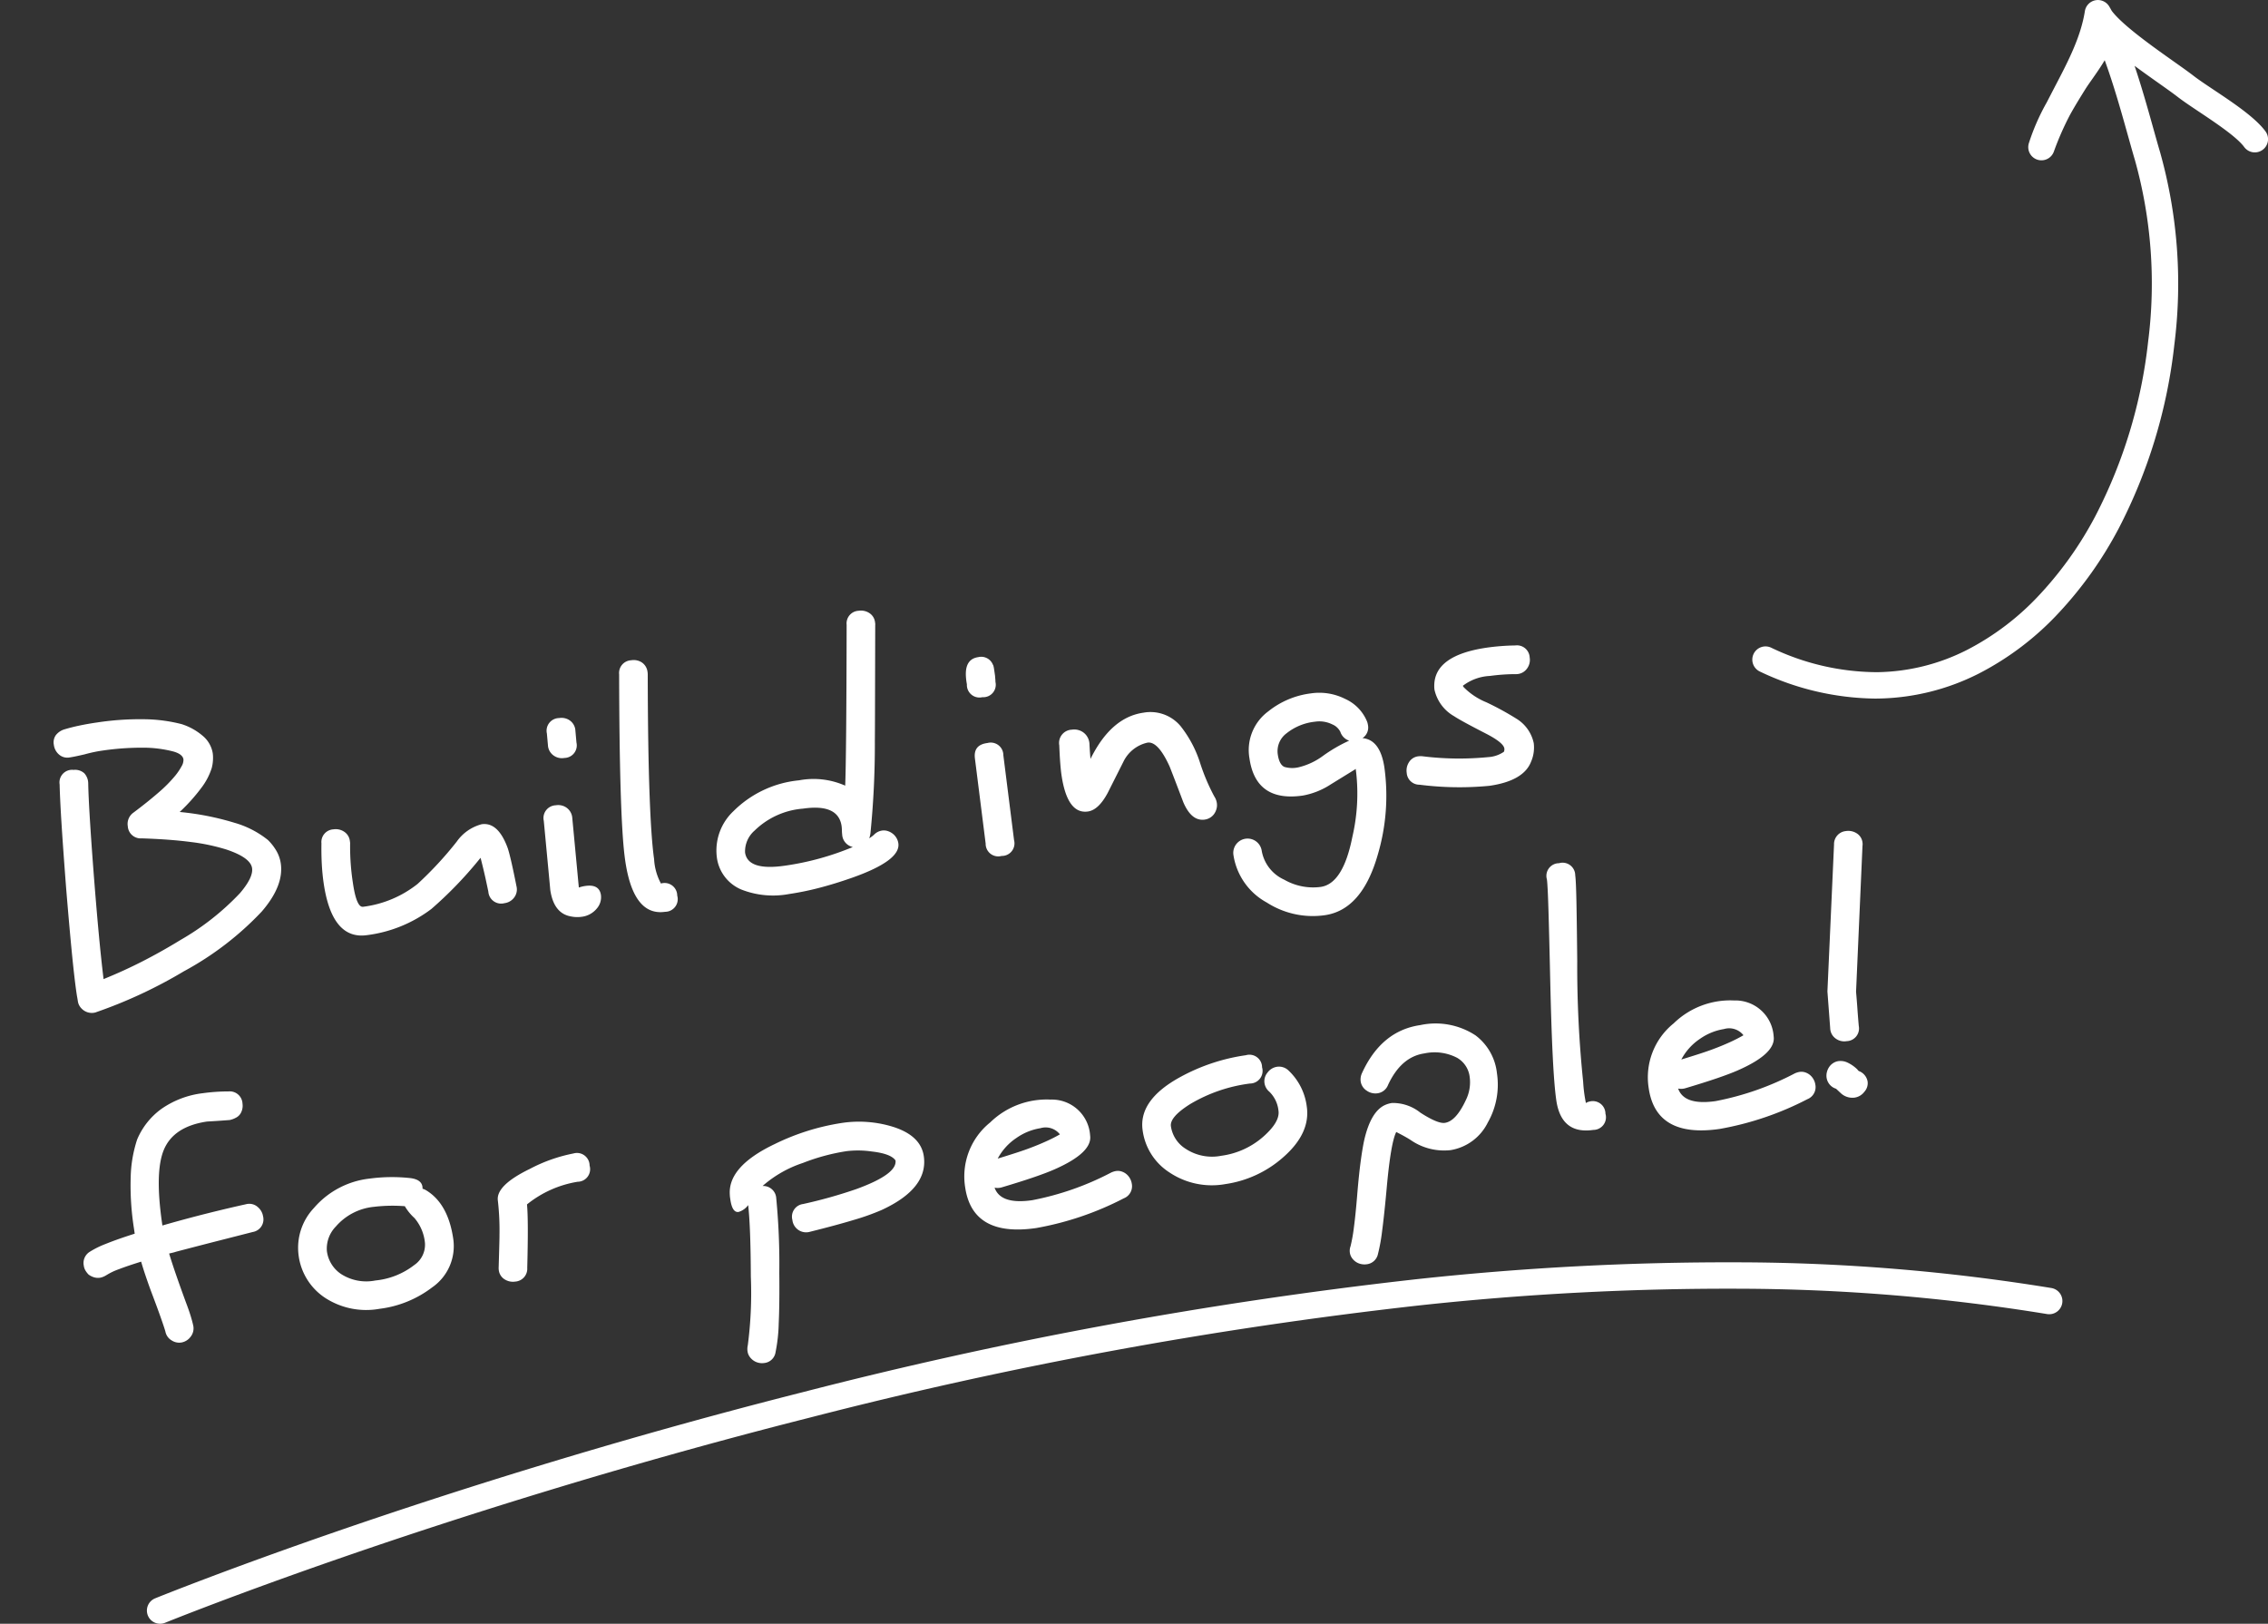
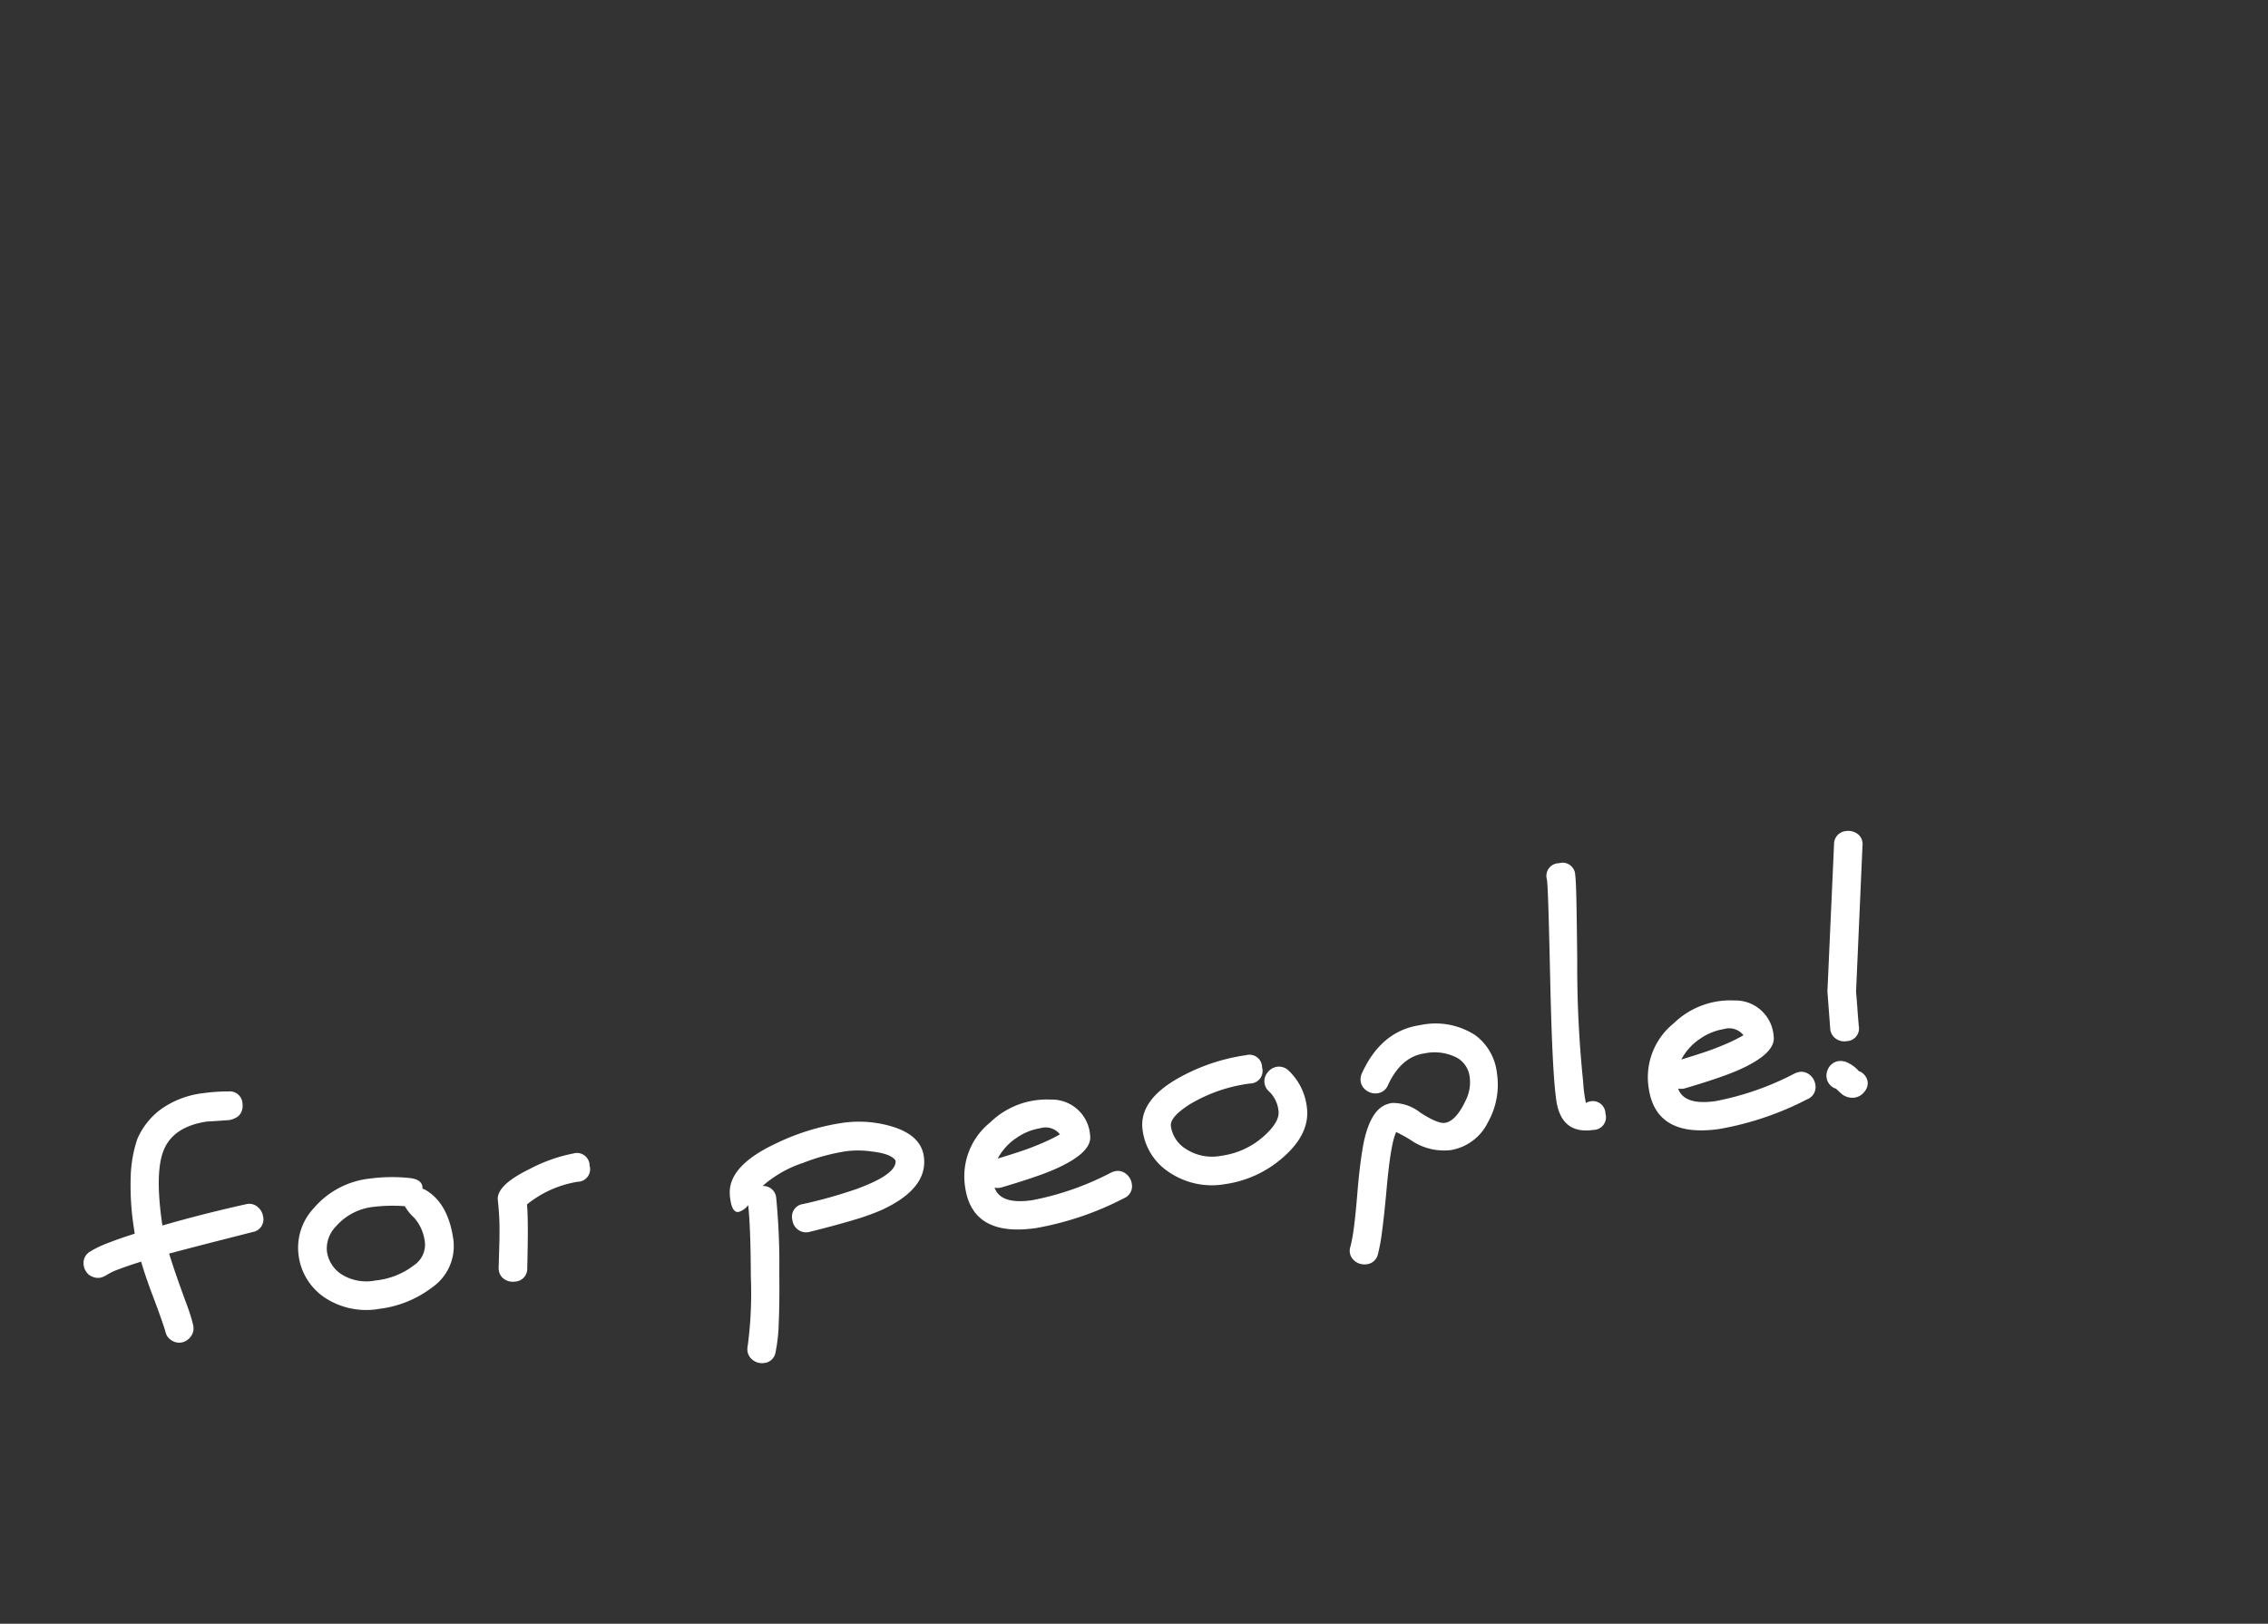
<svg xmlns="http://www.w3.org/2000/svg" width="257.854" height="184.596" viewBox="0 0 257.854 184.596">
  <rect x="0" y="0" width="257.854" height="184.596" fill="#333333" stroke="none" />
  <defs>
    <clipPath id="clip-path">
-       <path id="Pfad_1" data-name="Pfad 1" d="M0,0H257.854V-184.6H0Z" fill="none" />
-     </clipPath>
+       </clipPath>
  </defs>
  <g id="schmuckschrift_buildings_4_people" transform="translate(0 184.596)">
    <g id="Gruppe_1" data-name="Gruppe 1" clip-path="url(#clip-path)">
      <g id="Gruppe">
        <path id="Pfad_11" data-name="Pfad 11" d="M23.432-12.538a22.789,22.789,0,0,0-3.884-1.427q-2.312-.65-5.456-1.21a1.467,1.467,0,0,1-1.373-1.59,1.565,1.565,0,0,1,.867-1.445q1.789-.976,3.135-1.843a15.507,15.507,0,0,0,2.159-1.626,6.715,6.715,0,0,0,.876-.967,1.377,1.377,0,0,0,.316-.732q0-.6-.994-1.048a13.731,13.731,0,0,0-3.433-.939,30.635,30.635,0,0,0-4.733-.325q-.325,0-.777.027t-1.066.1h.018q-1.229.108-1.807.108a1.43,1.43,0,0,1-1.12-.488,1.731,1.731,0,0,1-.434-1.192,1.432,1.432,0,0,1,.361-1.03A1.936,1.936,0,0,1,7.1-28.689q.813-.126,1.78-.19t2.069-.063a32.322,32.322,0,0,1,5.366.406,17.746,17.746,0,0,1,4.137,1.165A6.878,6.878,0,0,1,22.637-25.7a3.253,3.253,0,0,1,.831,2.141,4.542,4.542,0,0,1-.361,1.626,7.4,7.4,0,0,1-1.49,2.051,20.448,20.448,0,0,1-2.827,2.358,31.346,31.346,0,0,1,6,2.114,10.812,10.812,0,0,1,3.469,2.475,5.805,5.805,0,0,1,.786,1.382,4,4,0,0,1,.28,1.472q0,2.565-2.945,5.113A35.013,35.013,0,0,1,16.657.47a53.541,53.541,0,0,1-10.5,3.162.715.715,0,0,1-.154.027q-.1.009-.135.009a1.612,1.612,0,0,1-1.129-.452,1.687,1.687,0,0,1-.361-.506A1.43,1.43,0,0,1,4.246,2.1q0-.2-.009-.434t-.009-.488q0-1.789.145-4.851t.4-7.145q.289-4.318.524-7.218t.434-4.544a1.432,1.432,0,0,1,1.807-1.409,1.565,1.565,0,0,1,1.156.56A1.74,1.74,0,0,1,8.961-22.2q-.325,2.565-.813,9.629-.271,3.993-.434,7.136T7.5.036q2.439-.6,4.724-1.382t4.562-1.761a29.408,29.408,0,0,0,7.461-4.3q1.771-1.554,1.771-2.62Q26.016-11.237,23.432-12.538ZM51.894-7.461l-.253.235a44.974,44.974,0,0,1-6.106,4.715,15.309,15.309,0,0,1-7.66,1.9q-4.047,0-4.047-6.576,0-1.03.1-2.141t.3-2.358A1.444,1.444,0,0,1,35.8-13.062a1.716,1.716,0,0,1,1.165.434,1.458,1.458,0,0,1,.5,1.156v.145a.837.837,0,0,1-.018.163,27.032,27.032,0,0,0-.325,4.444q0,2.854.759,2.854a12.456,12.456,0,0,0,6.5-1.68,41.162,41.162,0,0,0,5.095-4.119,5.015,5.015,0,0,1,3.089-1.554q1.9,0,2.547,3.125.09.506.181,1.6t.181,2.827A1.514,1.514,0,0,1,54.983-2.4a1.618,1.618,0,0,1-1.138.434,1.457,1.457,0,0,1-1.626-1.554q-.036-.614-.1-1.518t-.19-2.114Zm12.672-11.4a1.43,1.43,0,0,1-1.608,1.536,1.6,1.6,0,0,1-1.156-.434,1.537,1.537,0,0,1-.488-1.283l.072-1.319A1.439,1.439,0,0,1,63.012-21.9a1.641,1.641,0,0,1,1.156.434,1.518,1.518,0,0,1,.47,1.283Zm-2.1,16.35a3.862,3.862,0,0,1,.759-.072q1.608,0,1.608,1.283A1.962,1.962,0,0,1,64.168.126a2.633,2.633,0,0,1-1.861.7A3.573,3.573,0,0,1,61.115.614q-1.9-.614-1.9-3.342,0,.09.108-2.078l.289-5.781a1.449,1.449,0,0,1,1.608-1.554,1.641,1.641,0,0,1,1.156.434,1.566,1.566,0,0,1,.488,1.283q-.2,4.029-.3,6T62.47-2.511ZM73.7-25.383Q72.54-17.29,71.971-12.068T71.4-4.48a6.581,6.581,0,0,0,.379,2.873v-.018A1.437,1.437,0,0,1,73.407,0a1.437,1.437,0,0,1-1.626,1.626q-3.812,0-3.649-6.974.054-2.4.641-7.525t1.707-12.963a1.447,1.447,0,0,1,1.59-1.391,1.7,1.7,0,0,1,1.138.4,1.5,1.5,0,0,1,.506,1.174A1.5,1.5,0,0,1,73.7-25.383ZM93.956-2.6a1.533,1.533,0,0,1-.994-1.572A4.589,4.589,0,0,1,93-4.652a4.589,4.589,0,0,0,.036-.479q0-2.6-4.047-2.6a8.885,8.885,0,0,0-5.817,1.68A3.14,3.14,0,0,0,81.743-3.74q0,2.132,4.282,2.132A31.594,31.594,0,0,0,93.956-2.6ZM100.1-27.226q-.9,6.106-1.382,9.367t-.551,3.677A100.665,100.665,0,0,1,96.16-3.848a2.823,2.823,0,0,1-.217.542q.181-.09.334-.172a2.468,2.468,0,0,0,.28-.172,1.611,1.611,0,0,1,.958-.325,1.412,1.412,0,0,1,.623.145,1.825,1.825,0,0,1,.524.379,1.718,1.718,0,0,1,.352.542,1.646,1.646,0,0,1,.126.632q0,1.987-5.781,3.125-2.042.4-3.866.6a32.092,32.092,0,0,1-3.469.2A9.853,9.853,0,0,1,80.713.361a4.588,4.588,0,0,1-2.222-4.1,6.139,6.139,0,0,1,2.62-4.842,12.219,12.219,0,0,1,7.877-2.4A8.893,8.893,0,0,1,94.1-9.629q.289-1.536.985-6.043t1.8-12.023a1.438,1.438,0,0,1,1.572-1.391,1.738,1.738,0,0,1,1.165.425,1.431,1.431,0,0,1,.5,1.147v.145A.594.594,0,0,1,100.1-27.226ZM110.548.831a1.429,1.429,0,0,1-1.59-1.644l.181-9.738q.018-1.59,1.662-1.554a1.431,1.431,0,0,1,1.59,1.626L112.21-.741A1.43,1.43,0,0,1,110.548.831Zm.434-18.175a1.43,1.43,0,0,1-1.536-1.7,6.905,6.905,0,0,1,.054-1.229v.018q.253-1.662,1.662-1.662a1.428,1.428,0,0,1,1.536,1.12q.018-.018.036.126a3,3,0,0,1,.018.361v.732a1.372,1.372,0,0,1-.018.226q0,.108-.009.235t-.027.271A1.417,1.417,0,0,1,110.982-17.344Zm11.281,7.01q-.018.181-.054.605t-.072,1.093q2.981-4.336,6.685-4.336a4.459,4.459,0,0,1,3.993,2.132,13.2,13.2,0,0,1,1.59,4.462A22.781,22.781,0,0,0,135.451-2.4a1.827,1.827,0,0,1,.181.795,1.594,1.594,0,0,1-.135.65,1.825,1.825,0,0,1-.352.533,1.537,1.537,0,0,1-.515.352,1.58,1.58,0,0,1-.623.126q-1.518,0-2.132-2.294-.235-1.066-.47-2.114t-.488-2.132q-.885-3.053-2.1-3.053a4.012,4.012,0,0,0-3.035,1.771l-2.276,3.252q-1.3,1.752-2.511,1.752-2.385,0-2.385-4.571,0-.506.054-1.328t.181-2.014a1.508,1.508,0,0,1,1.662-1.554,1.767,1.767,0,0,1,1.247.488A1.714,1.714,0,0,1,122.263-10.334Zm29.275,3.866a1.574,1.574,0,0,1-.849-1.138,1.788,1.788,0,0,0-.795-.976A3.3,3.3,0,0,0,148-9.16a6.23,6.23,0,0,0-3.4.849,2.526,2.526,0,0,0-1.319,2.222q0,1.174.542,1.518a3.182,3.182,0,0,0,1.608.271,7.7,7.7,0,0,0,2.981-.921A17.421,17.421,0,0,1,151.537-6.468Zm-2.8,4.625a8.577,8.577,0,0,1-3.306.795q-5.4,0-5.4-5.041a5.463,5.463,0,0,1,2.891-5A9.635,9.635,0,0,1,148-12.412a6.516,6.516,0,0,1,3.758,1.174,4.829,4.829,0,0,1,2.114,2.945,1.766,1.766,0,0,1,.027.2q.009.108.009.2a1.432,1.432,0,0,1-.831,1.355q1.987.47,1.987,3.7a23.573,23.573,0,0,1-2.15,9.629q-2.674,5.98-6.956,5.98a9.673,9.673,0,0,1-6.323-2.367A7.423,7.423,0,0,1,136.651,4.5a1.626,1.626,0,0,1,3.252,0,4.444,4.444,0,0,0,2.06,3.613,6.593,6.593,0,0,0,3.993,1.409q2.565,0,4.372-5.113a21.714,21.714,0,0,0,1.481-7.245v-.172a.877.877,0,0,1,.018-.172Zm10.775-1.68a33.771,33.771,0,0,0,7.407,1.174,3.509,3.509,0,0,0,1.843-.343.7.7,0,0,0,.108-.361q0-.668-1.789-1.951-2.674-1.9-3.324-2.493a4.614,4.614,0,0,1-1.789-3.306q0-.108.009-.217t.027-.217q.488-3.451,6.558-3.451a25.742,25.742,0,0,1,3.216.217,1.448,1.448,0,0,1,1.427,1.59,1.644,1.644,0,0,1-.488,1.21,1.507,1.507,0,0,1-1.355.434,22.066,22.066,0,0,0-2.927-.217,5.494,5.494,0,0,0-3.216.668l.072.163a7.7,7.7,0,0,0,2.313,2.078,32.908,32.908,0,0,1,3.107,2.331,4.291,4.291,0,0,1,1.554,3.035,4.057,4.057,0,0,1-.614,2.06Q170.5.9,166.594.9a35.707,35.707,0,0,1-7.859-1.265A1.441,1.441,0,0,1,157.488-1.9a1.75,1.75,0,0,1,.434-1.174,1.427,1.427,0,0,1,1.138-.506A2.181,2.181,0,0,1,159.512-3.523Z" transform="translate(4.348 -72.248) rotate(-8.25)" fill="#FFF" />
      </g>
    </g>
    <path id="Pfad_12" data-name="Pfad 12" d="M11.2-9a3.528,3.528,0,0,1-.4.054q-.217.018-.4.036.181,1.192.47,2.692t.65,3.2q.181.813.28,1.445t.135,1.12a1.529,1.529,0,0,1-.524,1.3,1.623,1.623,0,0,1-1.1.452A1.556,1.556,0,0,1,9.286.921a1.5,1.5,0,0,1-.578-1.1q-.036-.343-.28-1.59t-.714-3.36Q7.534-6,7.38-6.838T7.118-8.455q-1.59.253-2.629.488a7.182,7.182,0,0,0-1.509.47,2.415,2.415,0,0,1-.37.126,1.543,1.543,0,0,1-.388.054,1.53,1.53,0,0,1-.677-.154,2.02,2.02,0,0,1-.551-.388A2.5,2.5,0,0,1,.7-8.383,1.5,1.5,0,0,1,.6-8.943a1.494,1.494,0,0,1,.867-1.445,10.261,10.261,0,0,1,1.96-.641q1.346-.334,3.424-.677v-.668a31.256,31.256,0,0,1,.47-5.754,14.771,14.771,0,0,1,1.337-4.128,8.216,8.216,0,0,1,3.234-3.053A10.353,10.353,0,0,1,16.8-26.4a21.389,21.389,0,0,1,2.909.217A1.456,1.456,0,0,1,21.1-24.57a1.7,1.7,0,0,1-.379,1.066,1.3,1.3,0,0,1-.6.406,2.582,2.582,0,0,1-.741.154q-1.3-.09-1.933-.145t-.65-.054q-3.866.018-5.33,2.529Q10.1-18.265,10.1-12.375v.2l.65-.09q2.62-.343,4.878-.569t4.228-.37a1.455,1.455,0,0,1,1.319.56,1.7,1.7,0,0,1,.4,1.066,1.45,1.45,0,0,1-1.409,1.608l-3.568.379Q14.381-9.358,11.2-9Zm26.493-1.391a17.871,17.871,0,0,0-3.5-.434A6.566,6.566,0,0,0,29.6-9.232a3.6,3.6,0,0,0-1.409,2.6,3.7,3.7,0,0,0,1.247,2.854,5.307,5.307,0,0,0,3.74,1.265,8.553,8.553,0,0,0,4.607-1.1,2.794,2.794,0,0,0,1.572-2.312,5.086,5.086,0,0,0-.777-2.981A5.629,5.629,0,0,1,37.694-10.388Zm2.674-1.427q2.24,1.861,2.24,5.89A5.7,5.7,0,0,1,39.446-.813,12.318,12.318,0,0,1,33.177.741a8.569,8.569,0,0,1-5.926-2.1A6.816,6.816,0,0,1,24.939-6.63a6.588,6.588,0,0,1,2.493-5.041,9.77,9.77,0,0,1,6.757-2.4,19.147,19.147,0,0,1,4.39.56q1.59.361,1.391,1.445A1.536,1.536,0,0,1,40.368-11.815Zm6.891,9.81q.614-3.5.614-3.6a29.45,29.45,0,0,0,.379-3.9q.018-1.734,4.1-3.035a17.955,17.955,0,0,1,5.167-1.03,1.437,1.437,0,0,1,1.626,1.626,1.429,1.429,0,0,1-1.608,1.626A12.306,12.306,0,0,0,51.468-8.6q-.054.976-.307,2.755t-.7,4.381A1.465,1.465,0,0,1,48.884-.108a1.748,1.748,0,0,1-1.156-.425,1.42,1.42,0,0,1-.506-1.147,1.32,1.32,0,0,1,.009-.163Q47.24-1.915,47.258-2.005ZM79.611-5.221a77.616,77.616,0,0,1-.867,8.4q-.47,3.5-.894,5.709a18.577,18.577,0,0,1-.822,3.18,1.449,1.449,0,0,1-1.445,1.048A1.756,1.756,0,0,1,74.95,13a1.67,1.67,0,0,1-.542-.334,1.743,1.743,0,0,1-.379-.506,1.394,1.394,0,0,1-.145-.632,1.829,1.829,0,0,1,.126-.668A45.758,45.758,0,0,0,75.474,3.18q.795-5.637.867-8.094a2.074,2.074,0,0,1-1.192.614q-.723,0-.723-1.536v-.253a2.191,2.191,0,0,1,.018-.271q.217-3.216,5.817-4.968a26.332,26.332,0,0,1,8.021-1.3,13.131,13.131,0,0,1,5.348,1.138q3.27,1.463,3.27,3.938,0,3.7-5.619,5.366a26.236,26.236,0,0,1-3.261.659q-2.087.316-5.158.623a1.57,1.57,0,0,1-1.337-.452,1.589,1.589,0,0,1-.452-1.174,1.446,1.446,0,0,1,1.463-1.608,54.342,54.342,0,0,0,6.233-.813q4.86-1.012,4.878-2.583-.4-.831-2.511-1.391a10.854,10.854,0,0,0-2.854-.452,23.269,23.269,0,0,0-5.095.614A13.212,13.212,0,0,0,78.383-6.9l-.108.072A1.478,1.478,0,0,1,79.611-5.221Zm24.74,2.367q.4,2.023,4.029,2.023a32.477,32.477,0,0,0,9.34-1.825,2.143,2.143,0,0,1,.56-.09,1.394,1.394,0,0,1,.632.145,1.628,1.628,0,0,1,.5.379,1.756,1.756,0,0,1,.325.542,1.756,1.756,0,0,1,.117.632,1.477,1.477,0,0,1-1.138,1.5,34.749,34.749,0,0,1-10.352,1.915q-7.317,0-7.317-5.745a7.866,7.866,0,0,1,3.866-6.883,9.207,9.207,0,0,1,7.172-1.59,4.356,4.356,0,0,1,3.866,4.679q0,1.969-4.553,3.234-.976.271-2.52.56t-3.677.6A1.7,1.7,0,0,1,104.352-2.854Zm8.22-4.932a2.065,2.065,0,0,0-2.1-1.012,6.522,6.522,0,0,0-2.836.7,6.432,6.432,0,0,0-2.457,2.023q2.62-.4,3.74-.65,1.084-.235,1.987-.5A17.224,17.224,0,0,0,112.572-7.787Zm26.782-3.433A6.772,6.772,0,0,1,140.8-6.883q0,3.071-3.5,5.33a12.625,12.625,0,0,1-6.9,2.06,8.667,8.667,0,0,1-6.125-2.222,6.748,6.748,0,0,1-2.331-5.167q0-3.469,5.041-5.366a21.952,21.952,0,0,1,7.8-1.409,1.437,1.437,0,0,1,1.626,1.626,1.437,1.437,0,0,1-1.626,1.626,17.636,17.636,0,0,0-7.064,1.337q-2.529,1.12-2.529,2.186a3.634,3.634,0,0,0,1.283,2.764,5.458,5.458,0,0,0,3.92,1.373,9.02,9.02,0,0,0,5.131-1.536q2.023-1.355,2.023-2.6a3.512,3.512,0,0,0-.723-2.294,1.56,1.56,0,0,1-.4-1.03,1.529,1.529,0,0,1,.524-1.156,1.64,1.64,0,0,1,1.174-.488A1.558,1.558,0,0,1,139.353-11.219Zm11.1,8.654q-.795,1.12-2.005,6.215-.687,2.873-1.192,4.661a20.286,20.286,0,0,1-.849,2.547,1.472,1.472,0,0,1-1.427.976,1.829,1.829,0,0,1-.641-.117,1.649,1.649,0,0,1-.551-.334,1.744,1.744,0,0,1-.379-.506,1.394,1.394,0,0,1-.145-.632,1.5,1.5,0,0,1,.181-.7,17.8,17.8,0,0,0,.677-2.032q.388-1.364.876-3.478.506-2.222.948-3.785t.8-2.5q1.21-3.071,2.909-3.541a3.01,3.01,0,0,1,.795-.108,4.991,4.991,0,0,1,3.035,1.554Q155.259-2.8,156.072-2.8q1.283,0,2.746-2.24a4.546,4.546,0,0,0,.795-2.493,2.9,2.9,0,0,0-1.1-2.385,5.545,5.545,0,0,0-3.613-1.03q-2.674,0-4.607,2.963a1.5,1.5,0,0,1-1.319.759A1.715,1.715,0,0,1,147.8-7.7a1.51,1.51,0,0,1-.524-1.138,1.691,1.691,0,0,1,.289-.921Q150.435-14.2,154.9-14.2a8.28,8.28,0,0,1,6.052,2.06,6.2,6.2,0,0,1,1.789,4.607,8.682,8.682,0,0,1-1.825,5.384A5.747,5.747,0,0,1,156.271.361a6.672,6.672,0,0,1-4.209-1.68q-.253-.235-.65-.542T150.453-2.565Zm24.325-25.961q0,.614-.3,3.026t-.876,6.676a127.387,127.387,0,0,0-1.3,13.658,16.335,16.335,0,0,0-.036,2.439.989.989,0,0,1,.4-.108A1.437,1.437,0,0,1,174.29-1.21,1.437,1.437,0,0,1,172.664.416q-3.686,0-3.686-3.938,0-1.626.316-4.986t.948-8.527q.632-5.167.958-8.021t.325-3.469a1.437,1.437,0,0,1,1.626-1.626A1.437,1.437,0,0,1,174.778-28.527Zm8.1,25.672q.4,2.023,4.029,2.023a32.478,32.478,0,0,0,9.34-1.825,2.143,2.143,0,0,1,.56-.09,1.394,1.394,0,0,1,.632.145,1.628,1.628,0,0,1,.5.379,1.757,1.757,0,0,1,.325.542,1.756,1.756,0,0,1,.117.632,1.477,1.477,0,0,1-1.138,1.5A34.749,34.749,0,0,1,186.89,2.367q-7.317,0-7.317-5.745a7.866,7.866,0,0,1,3.866-6.883,9.207,9.207,0,0,1,7.172-1.59,4.356,4.356,0,0,1,3.866,4.679q0,1.969-4.553,3.234-.976.271-2.52.56t-3.677.6A1.7,1.7,0,0,1,182.879-2.854Zm8.22-4.932A2.065,2.065,0,0,0,189-8.8a6.522,6.522,0,0,0-2.836.7A6.432,6.432,0,0,0,183.71-6.07q2.62-.4,3.74-.65,1.084-.235,1.987-.5A17.224,17.224,0,0,0,191.1-7.787Zm10.161-3.559L204.4-27.768a1.488,1.488,0,0,1,1.554-1.319,1.772,1.772,0,0,1,1.174.425,1.42,1.42,0,0,1,.506,1.147,1.252,1.252,0,0,1-.054.361L204.476-10.84q-.054.976-.126,1.942t-.126,1.942a1.445,1.445,0,0,1-1.608,1.518,1.627,1.627,0,0,1-1.174-.452,1.492,1.492,0,0,1-.47-1.283Zm2.294,9.5a1.56,1.56,0,0,1,.759,1.283,1.438,1.438,0,0,1-.524,1.1,1.691,1.691,0,0,1-1.21.506,1.934,1.934,0,0,1-1.5-.759l-.434-.542a1.546,1.546,0,0,1-.885-1.391,1.646,1.646,0,0,1,.126-.632,1.8,1.8,0,0,1,.343-.542,1.586,1.586,0,0,1,.515-.37,1.49,1.49,0,0,1,.623-.135A1.859,1.859,0,0,1,202.38-3a4.073,4.073,0,0,1,.976.921,1.01,1.01,0,0,0,.081.135.389.389,0,0,0,.1.1Z" transform="translate(10.215 -31.778) rotate(-8.25)" fill="#FFF" />
    <g id="Gruppe_4" data-name="Gruppe 4" clip-path="url(#clip-path)">
      <g id="Gruppe_2" data-name="Gruppe 2" transform="translate(18.202 -1.5)">
-         <path id="Pfad_2" data-name="Pfad 2" d="M0,1.5A1.5,1.5,0,0,1-1.389.566,1.5,1.5,0,0,1-.566-1.389c.078-.032,7.943-3.227,20.882-7.689,11.934-4.115,30.762-10.185,52.693-15.735A502.358,502.358,0,0,1,142.8-37.666a328.641,328.641,0,0,1,36.721-1.923,223.608,223.608,0,0,1,35.507,2.922,1.5,1.5,0,0,1,1.228,1.73,1.5,1.5,0,0,1-1.73,1.228,220.594,220.594,0,0,0-35.015-2.88,325.585,325.585,0,0,0-36.371,1.9A499.253,499.253,0,0,0,73.788-21.915C51.959-16.393,33.214-10.351,21.333-6.255,8.456-1.816.643,1.358.566,1.389A1.5,1.5,0,0,1,0,1.5Z" fill="#FFF" />
-       </g>
+         </g>
      <g id="Gruppe_3" data-name="Gruppe 3" transform="translate(200.725 -109.609)">
-         <path id="Pfad_3" data-name="Pfad 3" d="M12.421,4.43A31.123,31.123,0,0,1-.629,1.362,1.5,1.5,0,0,1-1.362-.629,1.5,1.5,0,0,1,.629-1.362,28.009,28.009,0,0,0,12.7,1.429,23.165,23.165,0,0,0,22.907-1.1a29.975,29.975,0,0,0,8.349-6.383,41.226,41.226,0,0,0,6.225-8.794A56.431,56.431,0,0,0,43.5-36.146,52.17,52.17,0,0,0,42-56.786c-.242-.813-.506-1.759-.787-2.761-.723-2.585-1.612-5.763-2.65-8.593-.464.789-.991,1.537-1.462,2.207-.282.4-.548.779-.73,1.071-.633,1.013-1.215,1.962-1.736,2.9a32.988,32.988,0,0,0-1.845,4.188,1.5,1.5,0,0,1-1.886.938,1.5,1.5,0,0,1-.964-1.872,24.791,24.791,0,0,1,2.029-4.628c.3-.582.6-1.157.895-1.728,1.532-2.929,2.979-5.7,3.445-8.653a1.5,1.5,0,0,1,1.2-1.24,1.5,1.5,0,0,1,1.573.711q.14.236.276.485c1.206,1.623,4.74,4.124,7.08,5.78.909.643,1.694,1.2,2.245,1.627s1.41,1,2.31,1.6c2.205,1.471,4.7,3.139,5.85,4.7a1.5,1.5,0,0,1-.324,2.1,1.5,1.5,0,0,1-2.1-.324c-.831-1.136-3.3-2.78-5.094-3.98-.946-.631-1.84-1.228-2.486-1.729-.5-.388-1.258-.925-2.137-1.547s-1.816-1.285-2.742-1.97c.827,2.461,1.538,5,2.139,7.149.277.99.539,1.925.773,2.715A55.185,55.185,0,0,1,46.48-35.8a59.457,59.457,0,0,1-6.353,20.94,44.225,44.225,0,0,1-6.682,9.432,32.959,32.959,0,0,1-9.19,7.013A26.141,26.141,0,0,1,12.74,4.428Z" fill="#FFF" />
-       </g>
+         </g>
    </g>
  </g>
</svg>